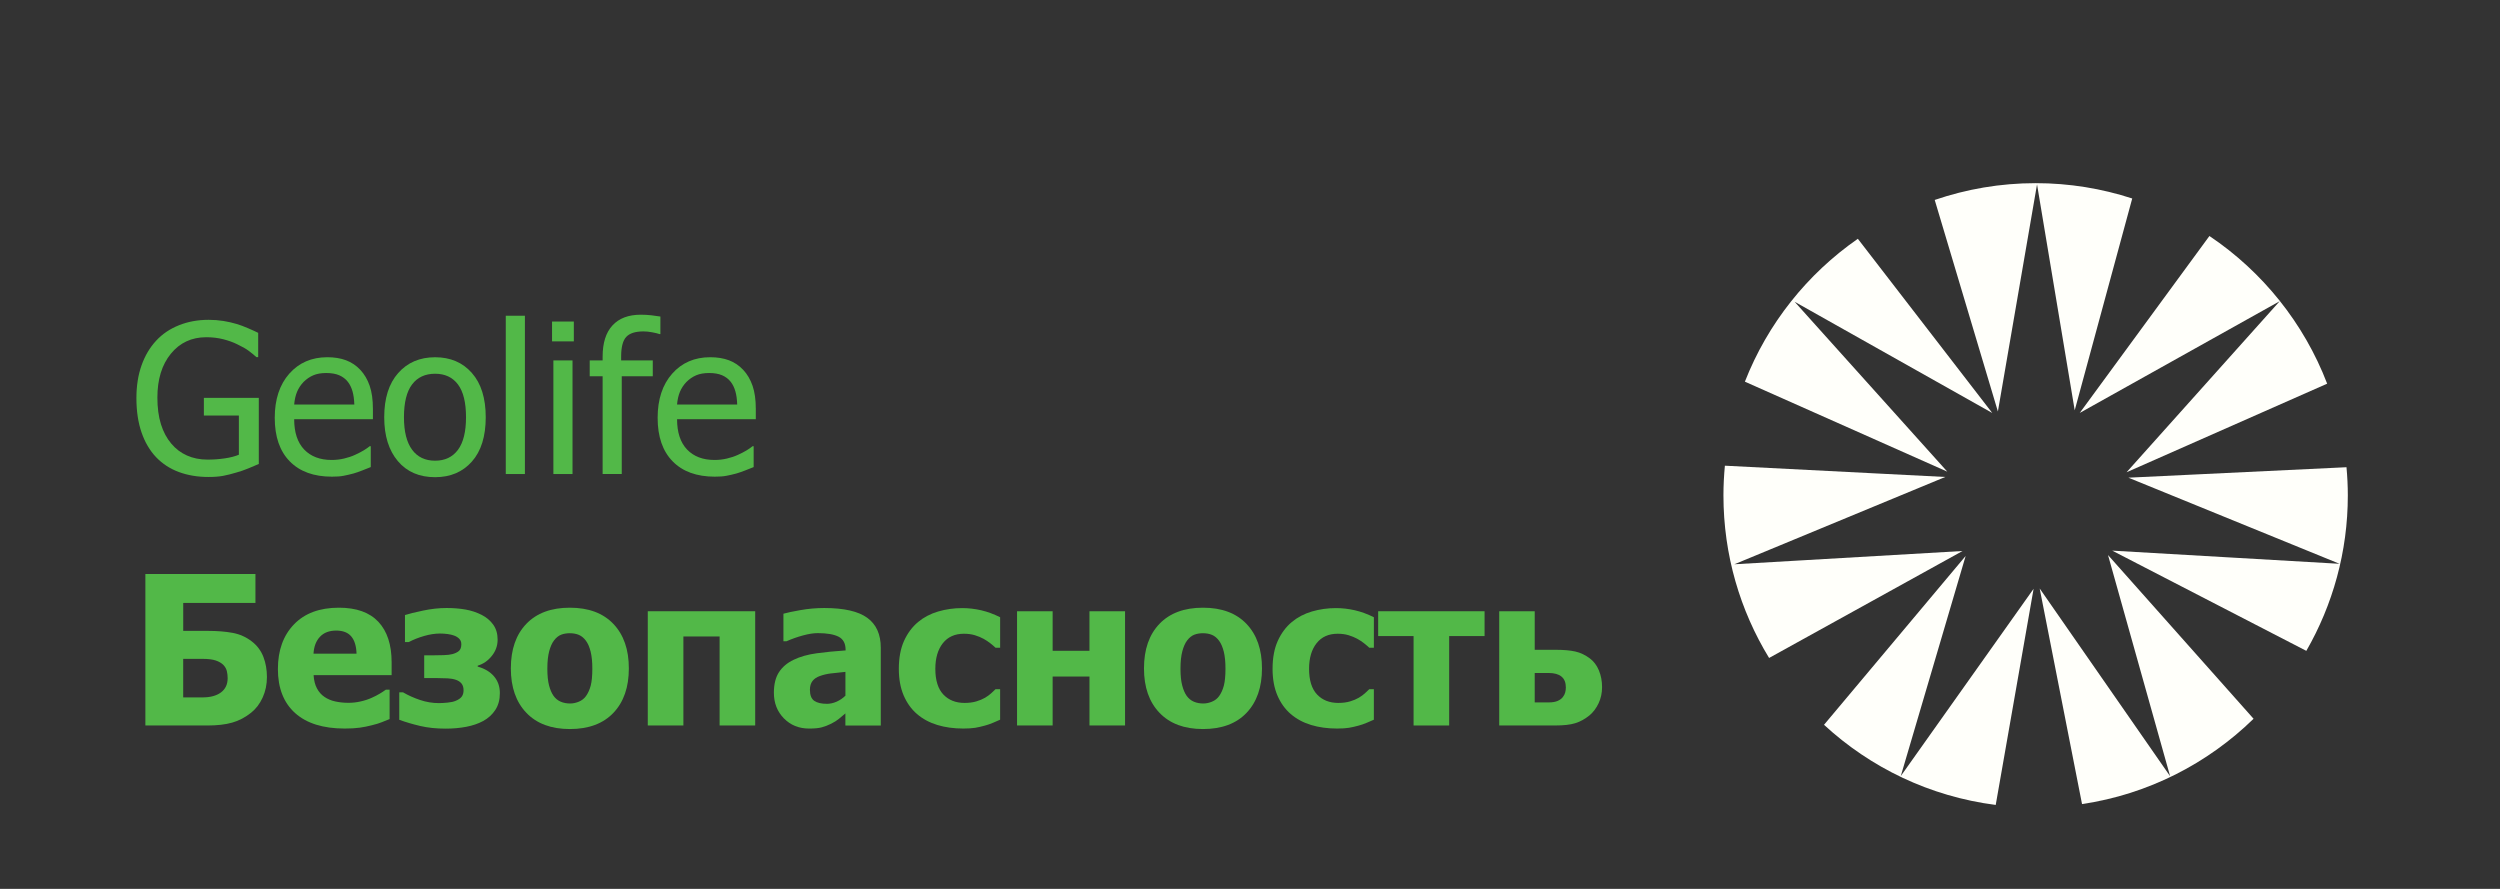
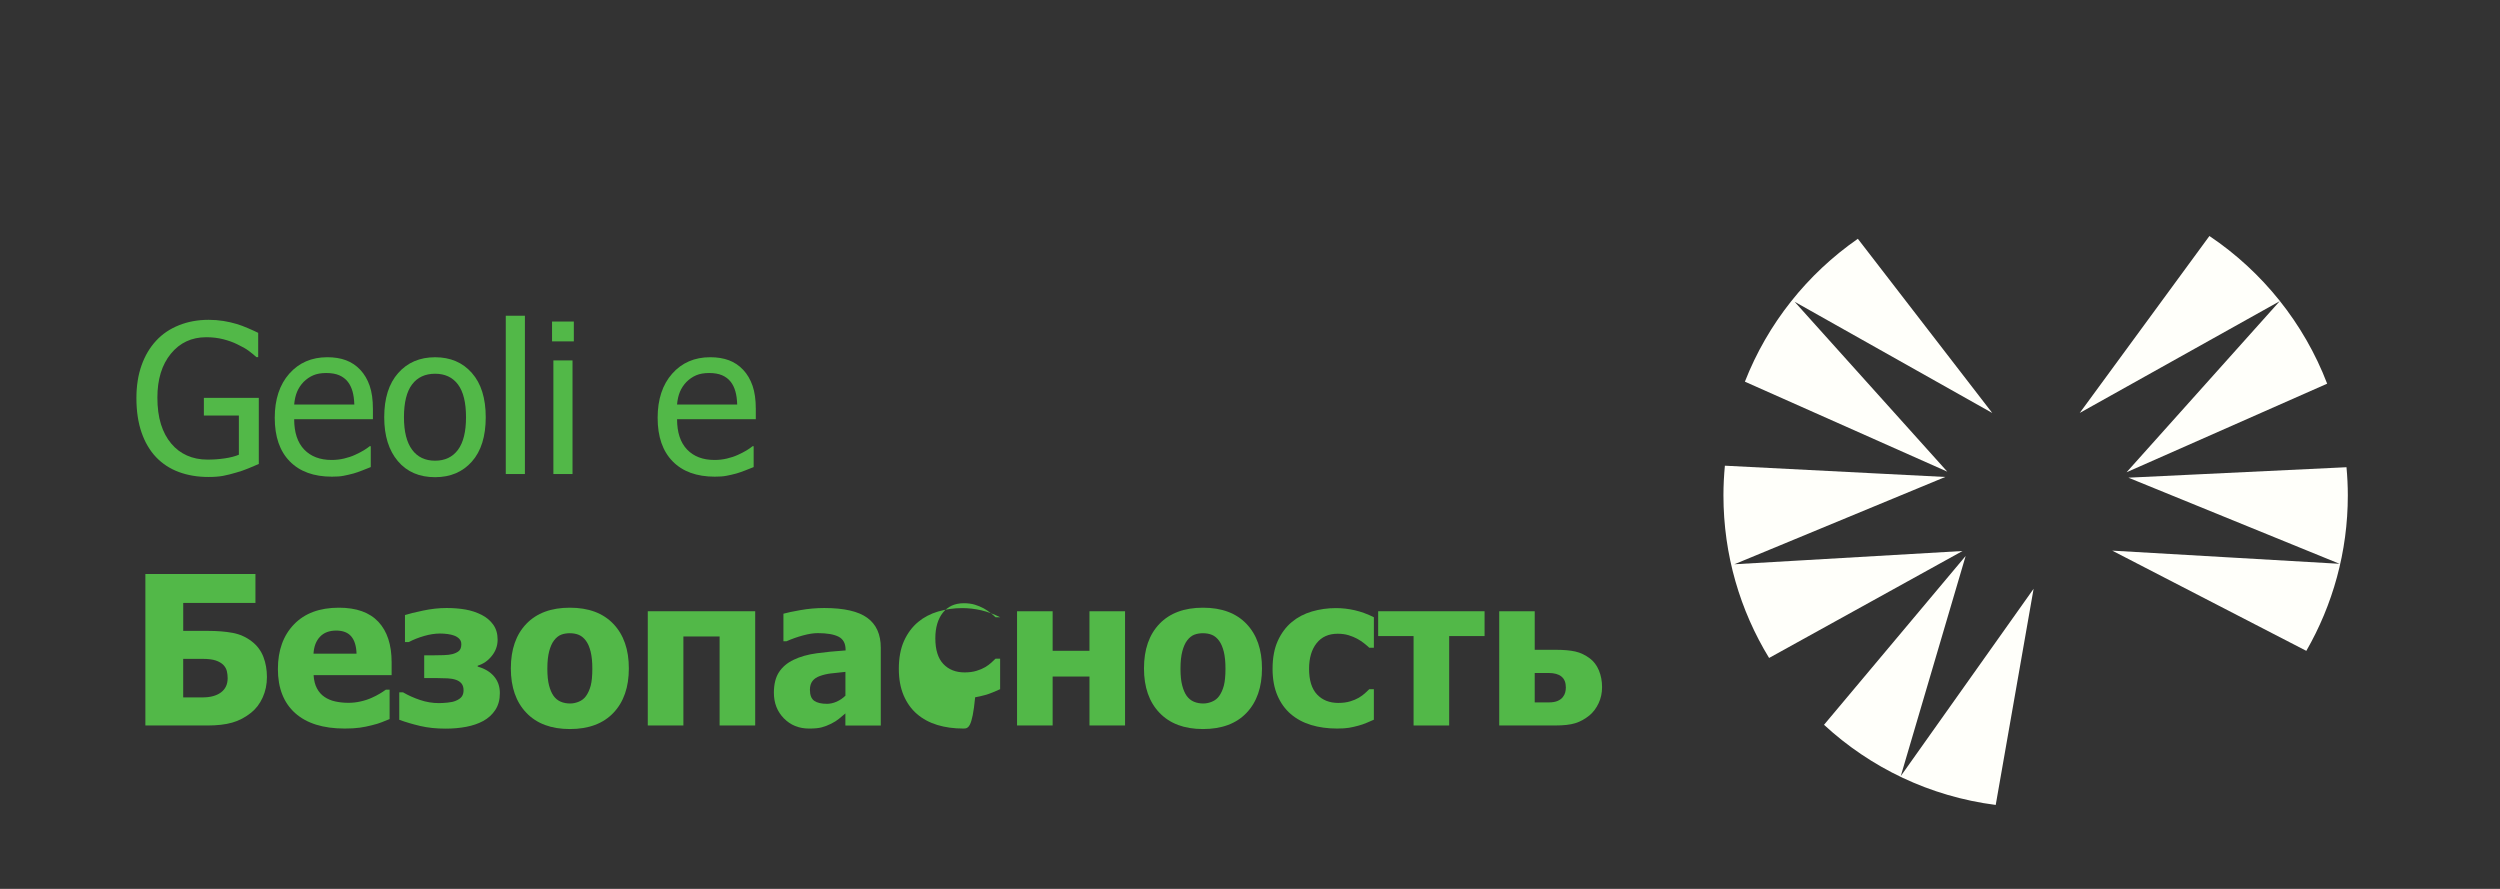
<svg xmlns="http://www.w3.org/2000/svg" version="1.1" id="Слой_1" x="0px" y="0px" width="180px" height="64px" viewBox="0 0 180 64" enable-background="new 0 0 180 64" xml:space="preserve">
  <rect fill-rule="evenodd" clip-rule="evenodd" fill="#333333" width="180" height="64" />
  <g>
    <path fill="#52B848" d="M15.007,34.342c-0.771,0-1.478-0.117-2.116-0.352c-0.641-0.234-1.189-0.59-1.648-1.068   c-0.459-0.484-0.811-1.082-1.055-1.795s-0.366-1.533-0.366-2.461c0-0.879,0.123-1.666,0.37-2.362   c0.246-0.695,0.599-1.29,1.059-1.783c0.443-0.479,0.99-0.847,1.641-1.106c0.648-0.259,1.359-0.388,2.131-0.388   c0.366,0,0.718,0.027,1.055,0.081s0.659,0.127,0.967,0.22c0.244,0.073,0.517,0.175,0.816,0.304c0.301,0.129,0.543,0.24,0.729,0.333   v1.75h-0.124c-0.181-0.161-0.367-0.313-0.561-0.458c-0.192-0.144-0.465-0.299-0.816-0.465c-0.293-0.146-0.63-0.269-1.011-0.366   s-0.791-0.146-1.23-0.146c-1.05,0-1.898,0.396-2.545,1.187c-0.647,0.791-0.971,1.843-0.971,3.157c0,0.732,0.085,1.372,0.256,1.919   s0.418,1.011,0.74,1.392c0.313,0.376,0.689,0.663,1.132,0.86c0.441,0.198,0.938,0.297,1.49,0.297c0.41,0,0.817-0.029,1.224-0.088   c0.404-0.059,0.746-0.146,1.025-0.264v-2.82h-2.52v-1.274h3.955v4.76c-0.187,0.084-0.434,0.188-0.744,0.315   c-0.31,0.127-0.6,0.228-0.867,0.3c-0.357,0.107-0.68,0.188-0.967,0.242C15.766,34.315,15.417,34.342,15.007,34.342z" />
    <path fill="#52B848" d="M23.899,34.32c-1.305,0-2.316-0.367-3.036-1.103c-0.721-0.734-1.081-1.778-1.081-3.131   c0-1.333,0.35-2.394,1.048-3.183c0.698-0.788,1.611-1.183,2.739-1.183c0.508,0,0.957,0.073,1.348,0.22s0.732,0.376,1.025,0.688   s0.518,0.695,0.674,1.146s0.234,1.004,0.234,1.659v0.747h-5.669c0,0.952,0.239,1.68,0.718,2.183   c0.479,0.502,1.14,0.754,1.984,0.754c0.303,0,0.6-0.034,0.891-0.103c0.29-0.068,0.553-0.156,0.787-0.264   c0.249-0.112,0.459-0.221,0.63-0.326c0.171-0.104,0.313-0.204,0.425-0.296h0.08v1.501c-0.16,0.063-0.361,0.143-0.6,0.238   c-0.24,0.095-0.455,0.169-0.645,0.224c-0.27,0.072-0.512,0.129-0.729,0.168C24.506,34.301,24.23,34.32,23.899,34.32z    M25.511,29.127c-0.011-0.371-0.055-0.691-0.133-0.959s-0.189-0.496-0.336-0.681c-0.162-0.205-0.368-0.361-0.619-0.469   c-0.252-0.107-0.563-0.161-0.934-0.161c-0.367,0-0.678,0.055-0.935,0.165c-0.256,0.11-0.489,0.27-0.699,0.48   c-0.205,0.215-0.361,0.453-0.469,0.714s-0.176,0.565-0.205,0.912H25.511z" />
    <path fill="#52B848" d="M34.973,30.043c0,1.377-0.332,2.44-0.996,3.189c-0.664,0.75-1.548,1.125-2.65,1.125   c-1.139,0-2.033-0.387-2.685-1.161c-0.652-0.774-0.978-1.825-0.978-3.153c0-1.367,0.335-2.429,1.007-3.186   c0.671-0.757,1.556-1.135,2.655-1.135c1.103,0,1.986,0.377,2.65,1.132C34.641,27.607,34.973,28.671,34.973,30.043z M33.553,30.043   c0-1.06-0.193-1.847-0.579-2.362c-0.386-0.515-0.936-0.772-1.647-0.772c-0.719,0-1.271,0.258-1.659,0.772   c-0.389,0.516-0.583,1.303-0.583,2.362c0,1.025,0.194,1.803,0.583,2.333c0.388,0.53,0.94,0.794,1.659,0.794   c0.707,0,1.256-0.26,1.644-0.779C33.358,31.87,33.553,31.088,33.553,30.043z" />
    <path fill="#52B848" d="M37.793,34.13h-1.377V22.733h1.377V34.13z" />
    <path fill="#52B848" d="M41.316,24.579h-1.568v-1.428h1.568V24.579z M41.221,34.13h-1.377v-8.181h1.377V34.13z" />
-     <path fill="#52B848" d="M47.549,24.052h-0.073c-0.122-0.044-0.298-0.086-0.527-0.128s-0.435-0.063-0.615-0.063   c-0.581,0-0.995,0.131-1.241,0.392c-0.247,0.262-0.37,0.734-0.37,1.417v0.278H47v1.143h-2.234v7.039h-1.377v-7.039h-0.93v-1.143   h0.93v-0.271c0-0.986,0.236-1.736,0.711-2.249c0.473-0.513,1.151-0.769,2.035-0.769c0.254,0,0.503,0.014,0.748,0.04   c0.243,0.027,0.466,0.058,0.666,0.092V24.052z" />
  </g>
  <g>
    <g>
      <path fill="#52B848" d="M51.467,34.32c-1.305,0-2.316-0.367-3.036-1.103c-0.721-0.734-1.081-1.778-1.081-3.131    c0-1.333,0.35-2.394,1.048-3.183c0.698-0.788,1.611-1.183,2.739-1.183c0.508,0,0.957,0.073,1.348,0.22s0.732,0.376,1.025,0.688    s0.518,0.695,0.674,1.146s0.234,1.004,0.234,1.659v0.747h-5.669c0,0.952,0.239,1.68,0.718,2.183    c0.479,0.502,1.14,0.754,1.984,0.754c0.303,0,0.6-0.034,0.891-0.103c0.29-0.068,0.553-0.156,0.787-0.264    c0.249-0.112,0.459-0.221,0.63-0.326c0.171-0.104,0.313-0.204,0.425-0.296h0.08v1.501c-0.16,0.063-0.361,0.143-0.6,0.238    c-0.24,0.095-0.455,0.169-0.645,0.224c-0.27,0.072-0.512,0.129-0.729,0.168C52.073,34.301,51.798,34.32,51.467,34.32z     M53.078,29.127c-0.011-0.371-0.055-0.691-0.133-0.959s-0.189-0.496-0.336-0.681c-0.162-0.205-0.368-0.361-0.619-0.469    c-0.252-0.107-0.563-0.161-0.934-0.161c-0.367,0-0.678,0.055-0.935,0.165c-0.256,0.11-0.489,0.27-0.699,0.48    c-0.205,0.215-0.361,0.453-0.469,0.714s-0.176,0.565-0.205,0.912H53.078z" />
    </g>
  </g>
  <g>
    <path fill="#52B848" d="M19.219,48.748c0,0.533-0.102,1.021-0.305,1.469c-0.202,0.447-0.479,0.813-0.831,1.096   c-0.42,0.336-0.873,0.574-1.358,0.713c-0.486,0.141-1.078,0.209-1.776,0.209h-4.482V41.329h7.925v2.08h-5.2v2.015h1.802   c0.654,0,1.24,0.047,1.758,0.143s0.981,0.304,1.392,0.626c0.376,0.293,0.649,0.661,0.82,1.103S19.219,48.221,19.219,48.748z    M16.391,48.829c0-0.181-0.02-0.352-0.059-0.513s-0.124-0.311-0.256-0.447c-0.132-0.131-0.313-0.236-0.542-0.314   s-0.547-0.117-0.952-0.117H13.19v2.775h1.392c0.562,0,1.004-0.119,1.326-0.358S16.391,49.273,16.391,48.829z" />
    <path fill="#52B848" d="M24.821,52.455c-1.553,0-2.743-0.371-3.571-1.113c-0.827-0.742-1.241-1.8-1.241-3.172   c0-1.343,0.386-2.414,1.157-3.215s1.851-1.201,3.237-1.201c1.26,0,2.207,0.339,2.842,1.018s0.952,1.65,0.952,2.915v0.923h-5.618   c0.024,0.381,0.105,0.699,0.242,0.955c0.137,0.258,0.317,0.461,0.542,0.612c0.22,0.151,0.476,0.261,0.769,0.325   c0.293,0.066,0.613,0.1,0.96,0.1c0.298,0,0.591-0.033,0.879-0.1c0.288-0.064,0.552-0.152,0.791-0.26   c0.21-0.092,0.404-0.192,0.582-0.3c0.179-0.107,0.323-0.202,0.437-0.286h0.271v2.117c-0.21,0.083-0.401,0.16-0.575,0.23   c-0.173,0.071-0.411,0.143-0.714,0.217c-0.278,0.072-0.565,0.13-0.86,0.172C25.605,52.434,25.245,52.455,24.821,52.455z    M25.671,47.064c-0.016-0.543-0.141-0.955-0.378-1.238c-0.236-0.283-0.6-0.425-1.087-0.425c-0.498,0-0.888,0.149-1.169,0.446   c-0.28,0.299-0.436,0.703-0.465,1.217H25.671z" />
    <path fill="#52B848" d="M35.99,49.906c0,0.473-0.108,0.876-0.326,1.208c-0.217,0.332-0.509,0.599-0.875,0.798   c-0.352,0.191-0.758,0.33-1.22,0.418c-0.461,0.088-0.955,0.132-1.482,0.132c-0.674,0-1.282-0.063-1.824-0.19   s-1.047-0.275-1.516-0.447v-1.977h0.271c0.366,0.215,0.772,0.397,1.22,0.549c0.446,0.151,0.901,0.227,1.365,0.227   c0.171,0,0.379-0.012,0.623-0.036s0.435-0.065,0.571-0.124c0.21-0.084,0.358-0.185,0.446-0.305   c0.088-0.119,0.133-0.271,0.133-0.457c0-0.205-0.05-0.367-0.146-0.488c-0.099-0.119-0.232-0.208-0.403-0.267   s-0.369-0.094-0.593-0.106c-0.226-0.012-0.469-0.018-0.732-0.018h-0.96v-1.641h0.732c0.186,0,0.41-0.004,0.674-0.012   s0.474-0.033,0.63-0.076c0.2-0.055,0.356-0.131,0.469-0.23c0.112-0.101,0.168-0.261,0.168-0.48c0-0.156-0.047-0.284-0.143-0.385   c-0.095-0.1-0.221-0.18-0.377-0.238c-0.132-0.049-0.285-0.085-0.461-0.109s-0.362-0.037-0.557-0.037   c-0.357,0-0.738,0.059-1.143,0.176c-0.406,0.117-0.774,0.264-1.106,0.439h-0.271v-1.947c0.277-0.088,0.709-0.195,1.292-0.318   c0.584-0.125,1.151-0.188,1.703-0.188c0.493,0,0.947,0.037,1.362,0.109c0.415,0.074,0.806,0.203,1.172,0.389   c0.342,0.176,0.617,0.41,0.828,0.703c0.209,0.293,0.314,0.652,0.314,1.076c0,0.436-0.139,0.826-0.418,1.172   c-0.277,0.348-0.617,0.582-1.018,0.703v0.066c0.508,0.142,0.9,0.377,1.18,0.707C35.851,49.031,35.99,49.432,35.99,49.906z" />
    <path fill="#52B848" d="M45.277,48.126c0,1.353-0.37,2.419-1.109,3.196c-0.74,0.779-1.786,1.169-3.139,1.169   c-1.343,0-2.387-0.39-3.131-1.169c-0.745-0.777-1.117-1.844-1.117-3.196c0-1.367,0.372-2.438,1.117-3.212   c0.744-0.773,1.788-1.16,3.131-1.16c1.348,0,2.393,0.389,3.135,1.168S45.277,46.769,45.277,48.126z M42.648,48.141   c0-0.488-0.041-0.895-0.121-1.219c-0.081-0.325-0.192-0.586-0.334-0.781c-0.151-0.205-0.322-0.348-0.512-0.428   c-0.191-0.08-0.408-0.121-0.652-0.121c-0.229,0-0.438,0.035-0.623,0.105c-0.186,0.072-0.356,0.207-0.512,0.407   c-0.146,0.19-0.264,0.452-0.352,0.784s-0.133,0.749-0.133,1.252s0.042,0.91,0.125,1.219c0.083,0.311,0.19,0.559,0.322,0.744   c0.137,0.19,0.308,0.33,0.513,0.418s0.433,0.131,0.681,0.131c0.205,0,0.414-0.043,0.627-0.131c0.212-0.088,0.382-0.221,0.509-0.396   c0.151-0.209,0.266-0.462,0.345-0.758C42.608,49.072,42.648,48.663,42.648,48.141z" />
    <path fill="#52B848" d="M54.374,52.234h-2.563v-6.408h-2.607v6.408H46.64V44.01h7.734V52.234z" />
    <path fill="#52B848" d="M60.871,51.363c-0.176,0.146-0.334,0.278-0.473,0.396c-0.14,0.117-0.326,0.234-0.561,0.352   c-0.229,0.112-0.453,0.198-0.67,0.257c-0.218,0.059-0.521,0.088-0.912,0.088c-0.728,0-1.332-0.244-1.813-0.732   c-0.481-0.488-0.722-1.104-0.722-1.846c0-0.611,0.122-1.104,0.366-1.48c0.244-0.375,0.596-0.674,1.055-0.893   c0.464-0.225,1.018-0.381,1.662-0.469s1.338-0.156,2.08-0.205v-0.045c0-0.453-0.167-0.768-0.501-0.941   c-0.335-0.172-0.837-0.26-1.505-0.26c-0.304,0-0.657,0.055-1.063,0.166c-0.405,0.109-0.801,0.25-1.187,0.42h-0.22v-1.984   c0.254-0.073,0.664-0.16,1.23-0.26s1.138-0.15,1.714-0.15c1.416,0,2.447,0.236,3.095,0.707c0.646,0.471,0.971,1.189,0.971,2.156   v5.596h-2.549V51.363z M60.871,50.089v-1.714c-0.436,0.044-0.787,0.082-1.055,0.113c-0.27,0.032-0.533,0.094-0.791,0.188   c-0.226,0.078-0.399,0.196-0.524,0.355c-0.124,0.158-0.187,0.369-0.187,0.633c0,0.386,0.104,0.65,0.312,0.795   c0.207,0.145,0.514,0.216,0.919,0.216c0.225,0,0.454-0.052,0.688-0.153C60.468,50.418,60.68,50.274,60.871,50.089z" />
-     <path fill="#52B848" d="M69.353,52.455c-0.68,0-1.301-0.086-1.864-0.257c-0.564-0.171-1.054-0.435-1.469-0.791   c-0.41-0.356-0.73-0.804-0.96-1.345c-0.229-0.539-0.344-1.175-0.344-1.907c0-0.786,0.125-1.455,0.373-2.007   c0.25-0.552,0.586-1.006,1.012-1.362c0.41-0.342,0.892-0.595,1.446-0.759c0.554-0.162,1.132-0.244,1.731-0.244   c0.455,0,0.908,0.053,1.363,0.156c0.453,0.105,0.91,0.273,1.369,0.502v2.197h-0.33c-0.102-0.098-0.228-0.205-0.377-0.322   c-0.148-0.117-0.311-0.225-0.486-0.322c-0.187-0.102-0.396-0.188-0.631-0.26c-0.234-0.07-0.495-0.105-0.783-0.105   c-0.654,0-1.161,0.229-1.52,0.684c-0.359,0.457-0.539,1.071-0.539,1.843c0,0.825,0.192,1.44,0.575,1.846   c0.384,0.405,0.893,0.608,1.527,0.608c0.322,0,0.605-0.037,0.85-0.11s0.454-0.161,0.63-0.264c0.171-0.103,0.317-0.208,0.439-0.319   c0.122-0.109,0.227-0.208,0.314-0.296h0.33v2.197c-0.146,0.063-0.316,0.137-0.509,0.22c-0.193,0.083-0.39,0.151-0.59,0.205   c-0.249,0.068-0.482,0.121-0.699,0.158C69.995,52.436,69.708,52.455,69.353,52.455z" />
+     <path fill="#52B848" d="M69.353,52.455c-0.68,0-1.301-0.086-1.864-0.257c-0.564-0.171-1.054-0.435-1.469-0.791   c-0.41-0.356-0.73-0.804-0.96-1.345c-0.229-0.539-0.344-1.175-0.344-1.907c0-0.786,0.125-1.455,0.373-2.007   c0.25-0.552,0.586-1.006,1.012-1.362c0.41-0.342,0.892-0.595,1.446-0.759c0.554-0.162,1.132-0.244,1.731-0.244   c0.455,0,0.908,0.053,1.363,0.156c0.453,0.105,0.91,0.273,1.369,0.502h-0.33c-0.102-0.098-0.228-0.205-0.377-0.322   c-0.148-0.117-0.311-0.225-0.486-0.322c-0.187-0.102-0.396-0.188-0.631-0.26c-0.234-0.07-0.495-0.105-0.783-0.105   c-0.654,0-1.161,0.229-1.52,0.684c-0.359,0.457-0.539,1.071-0.539,1.843c0,0.825,0.192,1.44,0.575,1.846   c0.384,0.405,0.893,0.608,1.527,0.608c0.322,0,0.605-0.037,0.85-0.11s0.454-0.161,0.63-0.264c0.171-0.103,0.317-0.208,0.439-0.319   c0.122-0.109,0.227-0.208,0.314-0.296h0.33v2.197c-0.146,0.063-0.316,0.137-0.509,0.22c-0.193,0.083-0.39,0.151-0.59,0.205   c-0.249,0.068-0.482,0.121-0.699,0.158C69.995,52.436,69.708,52.455,69.353,52.455z" />
    <path fill="#52B848" d="M81.005,52.234h-2.563v-3.522H75.79v3.522h-2.563V44.01h2.563v2.85h2.651v-2.85h2.563V52.234z" />
    <path fill="#52B848" d="M90.863,48.126c0,1.353-0.37,2.419-1.109,3.196c-0.74,0.779-1.786,1.169-3.139,1.169   c-1.343,0-2.387-0.39-3.131-1.169c-0.745-0.777-1.117-1.844-1.117-3.196c0-1.367,0.372-2.438,1.117-3.212   c0.744-0.773,1.788-1.16,3.131-1.16c1.348,0,2.393,0.389,3.135,1.168S90.863,46.769,90.863,48.126z M88.234,48.141   c0-0.488-0.041-0.895-0.121-1.219c-0.081-0.325-0.192-0.586-0.334-0.781c-0.151-0.205-0.322-0.348-0.512-0.428   c-0.191-0.08-0.408-0.121-0.652-0.121c-0.229,0-0.438,0.035-0.623,0.105c-0.186,0.072-0.356,0.207-0.512,0.407   c-0.146,0.19-0.264,0.452-0.352,0.784s-0.133,0.749-0.133,1.252s0.042,0.91,0.125,1.219c0.083,0.311,0.19,0.559,0.322,0.744   c0.137,0.19,0.308,0.33,0.513,0.418s0.433,0.131,0.681,0.131c0.205,0,0.414-0.043,0.627-0.131c0.212-0.088,0.382-0.221,0.509-0.396   c0.151-0.209,0.266-0.462,0.345-0.758C88.194,49.072,88.234,48.663,88.234,48.141z" />
    <path fill="#52B848" d="M96.262,52.455c-0.68,0-1.301-0.086-1.864-0.257c-0.564-0.171-1.054-0.435-1.469-0.791   c-0.41-0.356-0.73-0.804-0.96-1.345c-0.229-0.539-0.344-1.175-0.344-1.907c0-0.786,0.125-1.455,0.373-2.007   c0.25-0.552,0.586-1.006,1.012-1.362c0.41-0.342,0.892-0.595,1.446-0.759c0.554-0.162,1.132-0.244,1.731-0.244   c0.455,0,0.908,0.053,1.363,0.156c0.453,0.105,0.91,0.273,1.369,0.502v2.197h-0.33c-0.102-0.098-0.228-0.205-0.377-0.322   c-0.148-0.117-0.311-0.225-0.486-0.322c-0.187-0.102-0.396-0.188-0.631-0.26c-0.234-0.07-0.495-0.105-0.783-0.105   c-0.654,0-1.161,0.229-1.52,0.684c-0.359,0.457-0.539,1.071-0.539,1.843c0,0.825,0.192,1.44,0.575,1.846   c0.384,0.405,0.893,0.608,1.527,0.608c0.322,0,0.605-0.037,0.85-0.11s0.454-0.161,0.63-0.264c0.171-0.103,0.317-0.208,0.439-0.319   c0.122-0.109,0.227-0.208,0.314-0.296h0.33v2.197c-0.146,0.063-0.316,0.137-0.509,0.22c-0.193,0.083-0.39,0.151-0.59,0.205   c-0.249,0.068-0.482,0.121-0.699,0.158C96.904,52.436,96.617,52.455,96.262,52.455z" />
    <path fill="#52B848" d="M106.889,45.797h-2.549v6.438h-2.563v-6.438h-2.549V44.01h7.661V45.797z" />
    <path fill="#52B848" d="M115.349,49.474c0,0.42-0.084,0.808-0.25,1.161s-0.383,0.643-0.651,0.867   c-0.332,0.27-0.675,0.459-1.029,0.568c-0.354,0.109-0.831,0.164-1.432,0.164h-4.043V44.01h2.556v2.775h1.494   c0.591,0,1.068,0.042,1.433,0.125c0.363,0.083,0.709,0.246,1.036,0.49c0.288,0.215,0.508,0.506,0.659,0.872   S115.349,49.039,115.349,49.474z M112.528,50.184c0.083-0.107,0.139-0.218,0.168-0.332c0.029-0.115,0.045-0.234,0.045-0.355   c0-0.352-0.105-0.613-0.315-0.784s-0.513-0.257-0.908-0.257h-1.019v2.117h1.019c0.264,0,0.479-0.037,0.645-0.113   S112.45,50.291,112.528,50.184z" />
  </g>
  <g>
    <path fill="#FFFFFA" d="M124.875,40.627l15.182-6.285l-15.865-0.812c-0.065,0.703-0.104,1.415-0.104,2.136   c0,4.289,1.203,8.297,3.287,11.707l13.928-7.701L124.875,40.627z" />
    <path fill="#FFFFFA" d="M140.205,33.959l-10.994-12.234l14.231,8.01l-9.677-12.542c-3.64,2.526-6.494,6.1-8.133,10.287   L140.205,33.959z" />
    <path fill="#FFFFFA" d="M168.449,40.594l-16.369-0.948l13.975,7.216c1.896-3.297,2.988-7.118,2.988-11.195   c0-0.684-0.035-1.359-0.096-2.027l-15.703,0.753L168.449,40.594z" />
-     <path fill="#FFFFFA" d="M151.777,39.963l4.472,15.925l-9.392-13.517l3.05,15.523c4.772-0.711,9.052-2.924,12.35-6.143   L151.777,39.963z" />
    <path fill="#FFFFFA" d="M164.14,21.685l-11.026,12.317l14.442-6.377c-1.672-4.36-4.657-8.067-8.478-10.633l-9.336,12.739   L164.14,21.685z" />
    <path fill="#FFFFFA" d="M146.419,42.393l-9.563,13.484l4.671-15.848l-10.198,12.156c3.341,3.085,7.621,5.163,12.363,5.77   L146.419,42.393z" />
-     <path fill="#FFFFFA" d="M143.848,29.627l2.818-16.354l2.713,16.269l4.141-15.251c-2.19-0.713-4.525-1.103-6.953-1.103   c-2.545,0-4.986,0.429-7.268,1.208L143.848,29.627z" />
  </g>
</svg>